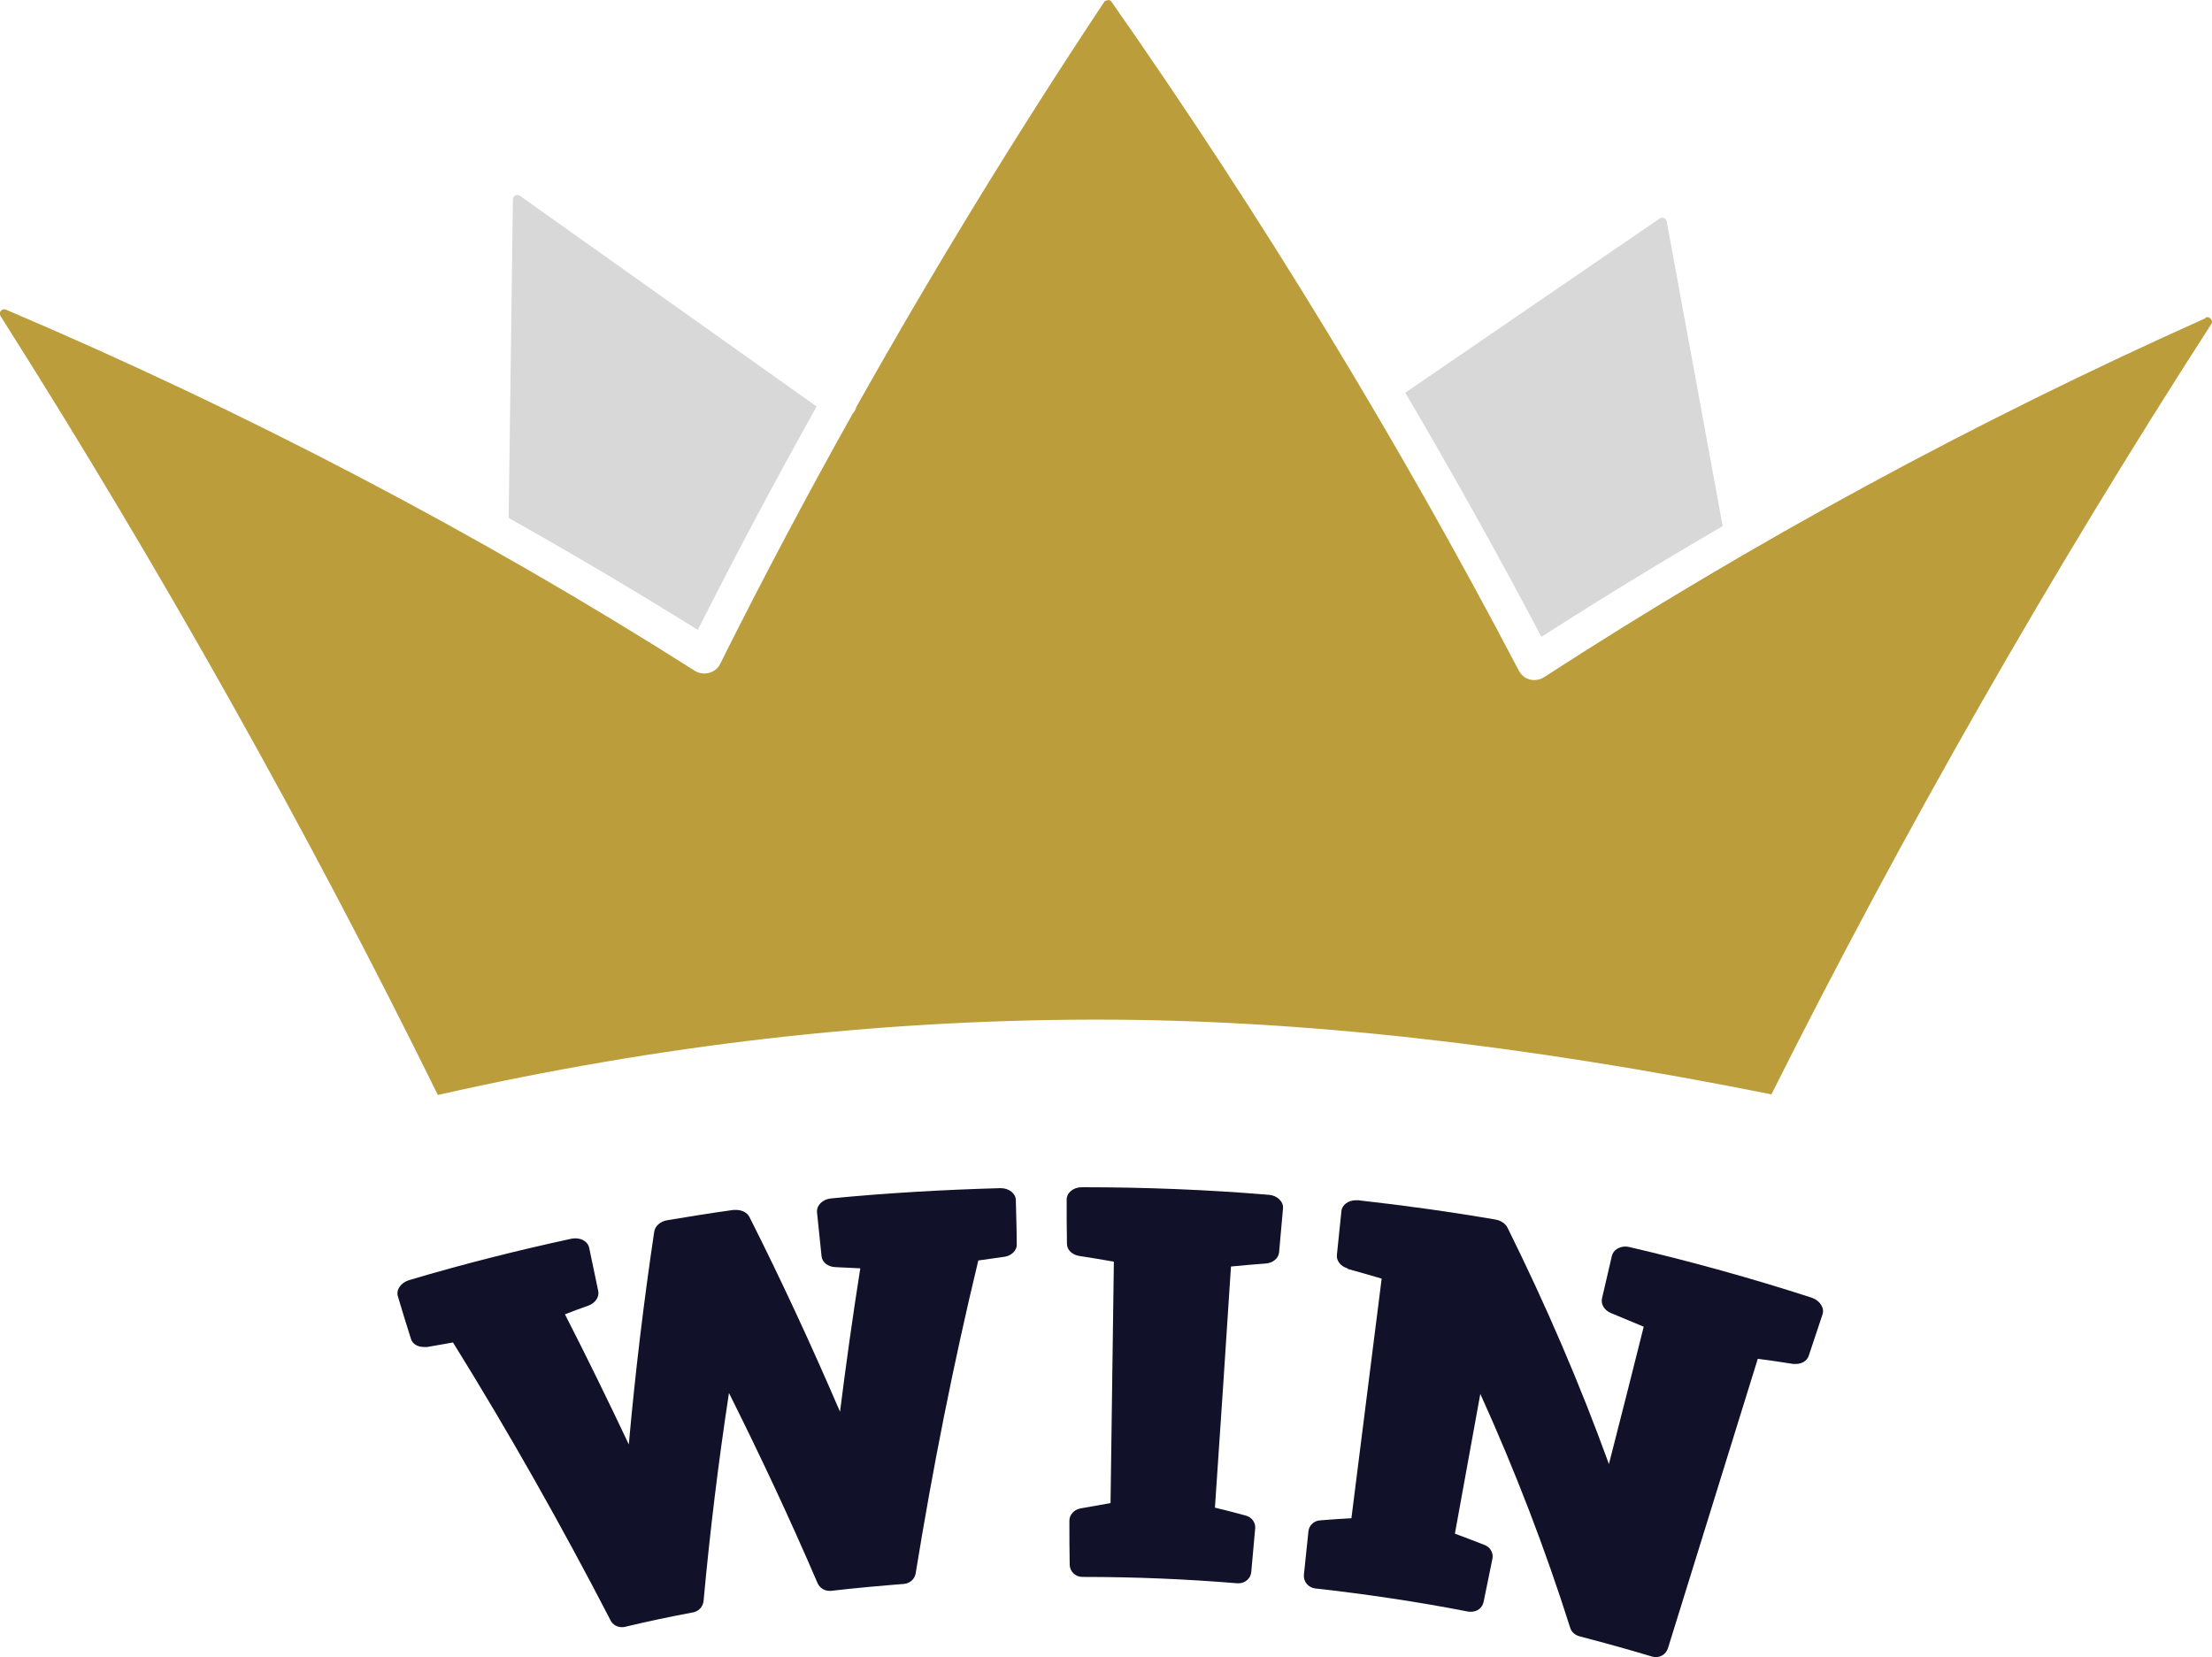
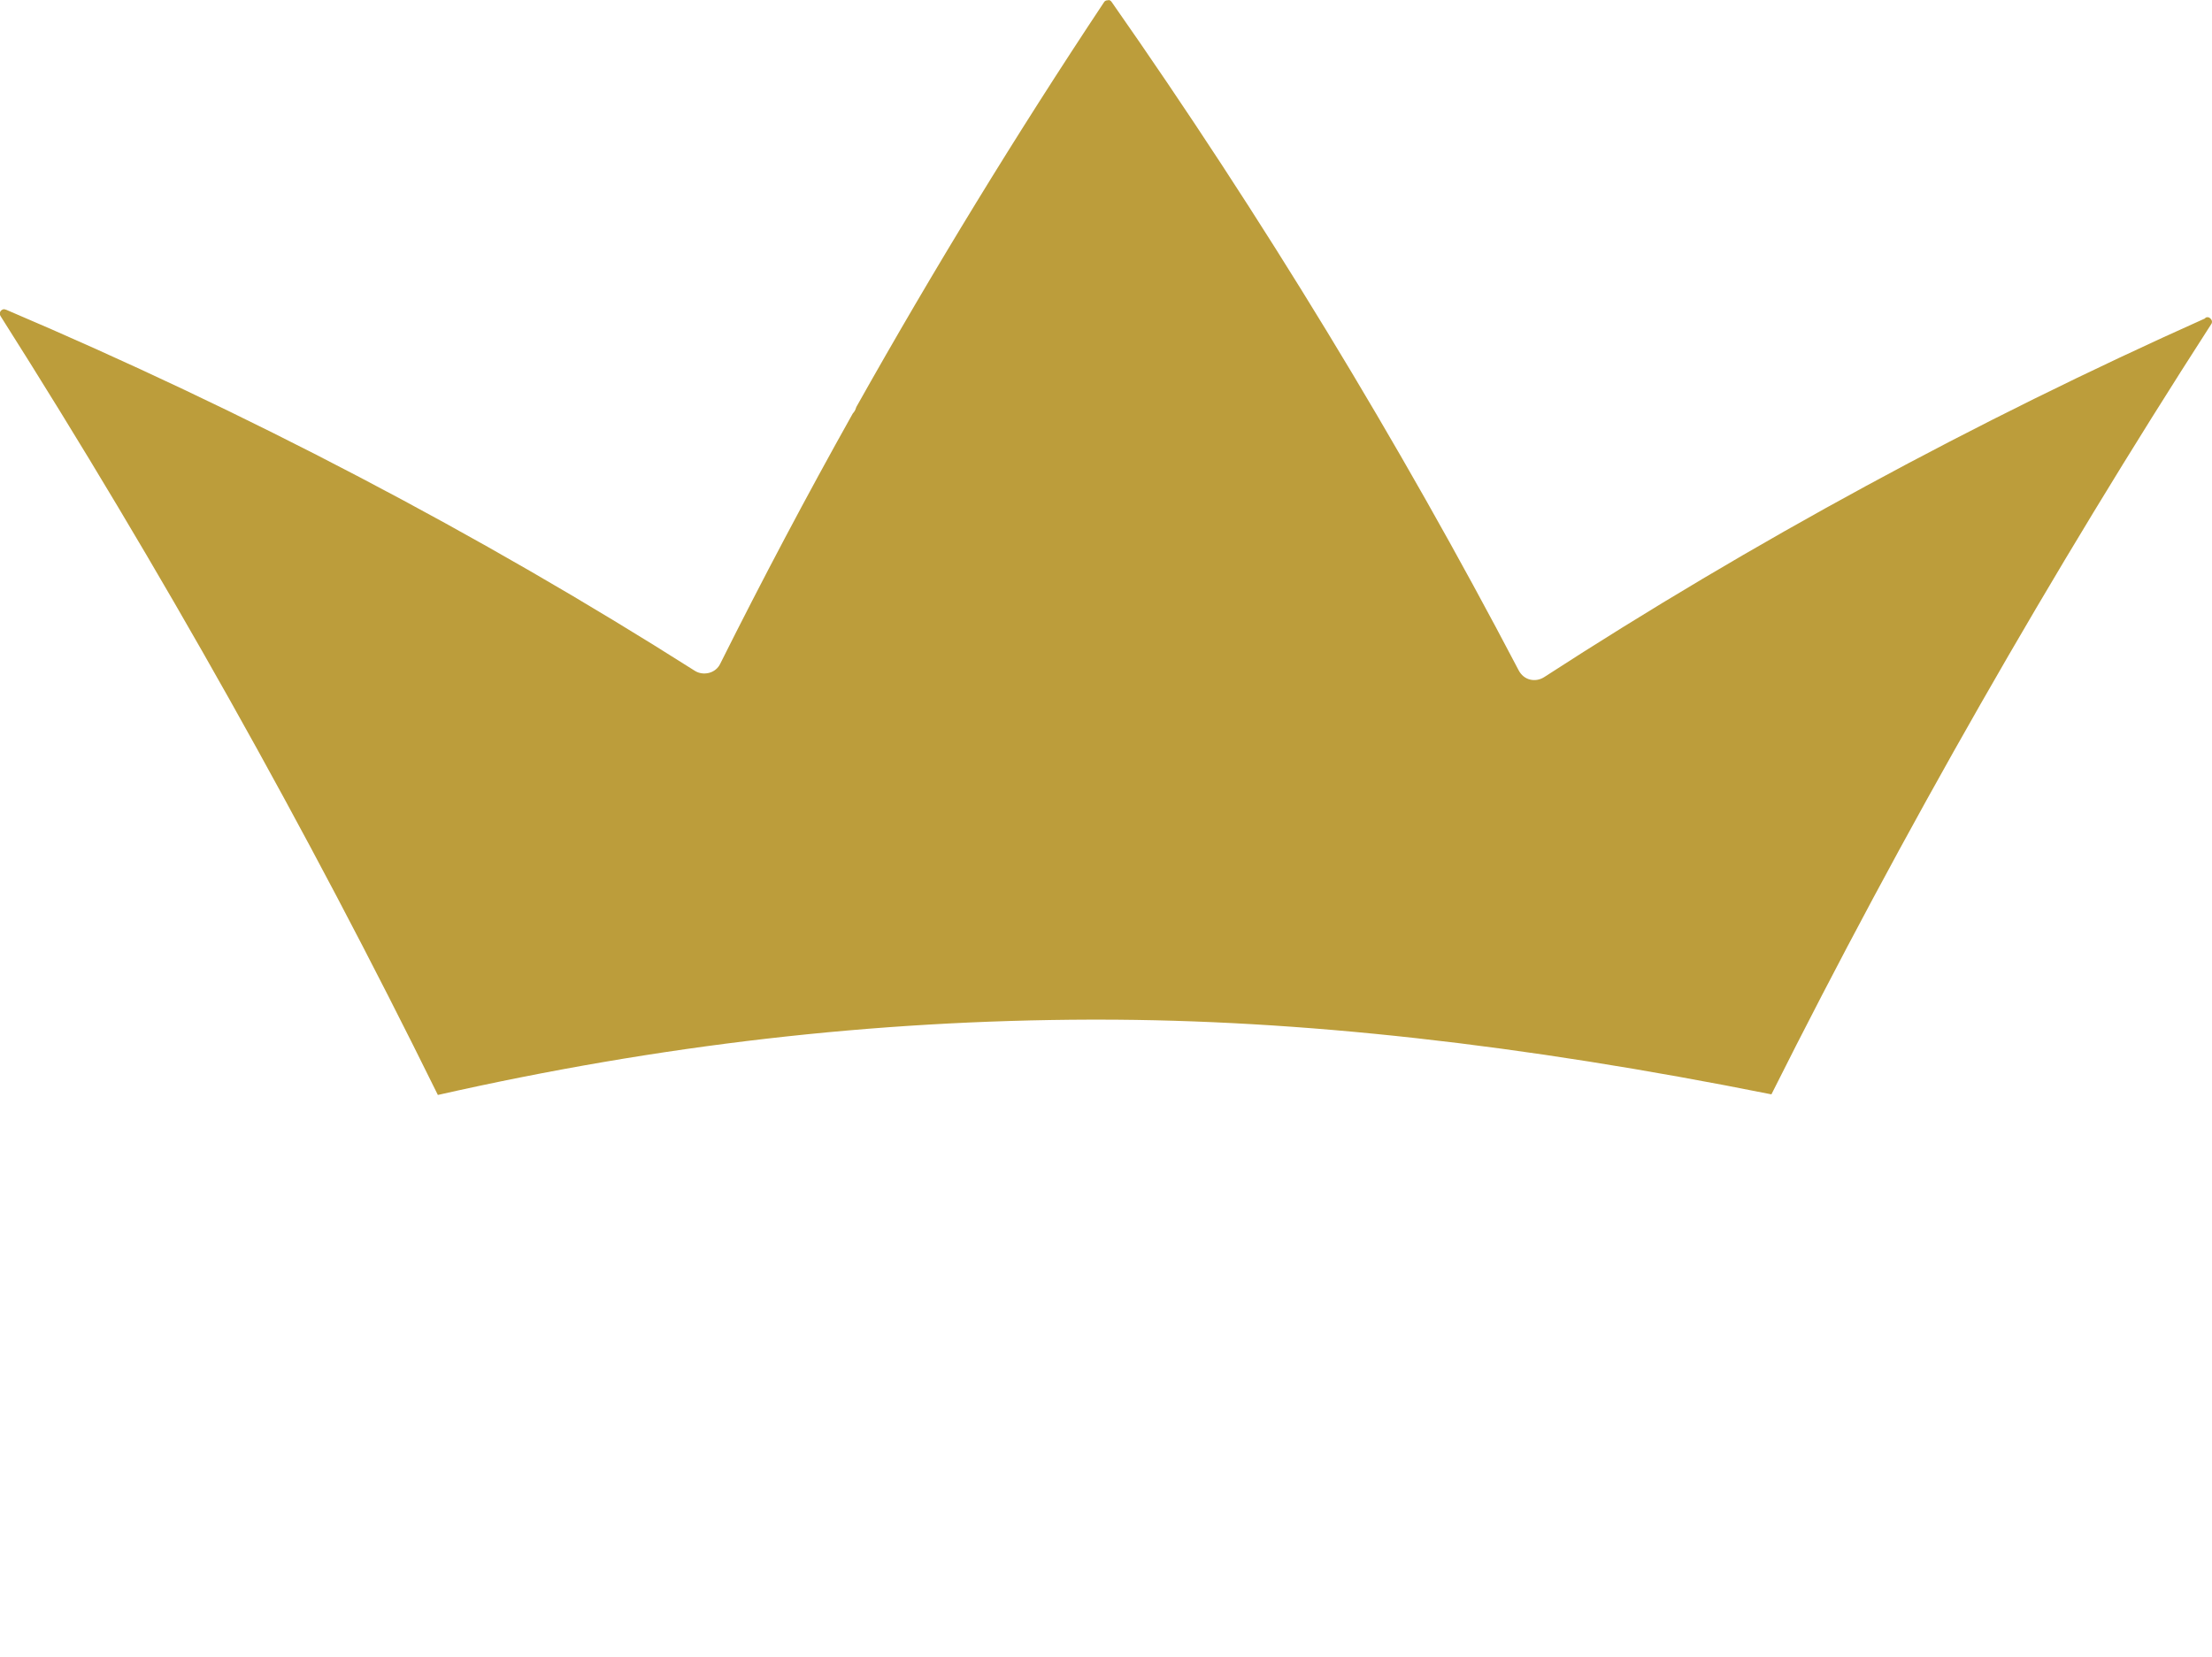
<svg xmlns="http://www.w3.org/2000/svg" id="_Слой_1" data-name="Слой 1" viewBox="0 0 73.1 54.78">
  <defs>
    <style>
      .cls-1 {
        fill: #d8d8d8;
      }

      .cls-2 {
        fill: #bc9d3b;
      }

      .cls-3 {
        fill: #111129;
      }
    </style>
  </defs>
-   <path class="cls-3" d="M44.54,41.94c.37.1.74.21,1.12.32-.33,2.64-.67,5.28-1,7.92-.34.02-.69.04-1.03.07-.21.01-.37.17-.39.36-.05.48-.1.96-.15,1.44-.02.22.14.42.37.45,1.7.19,3.39.44,5.08.77.03,0,.06,0,.08,0,.2,0,.37-.13.41-.33.1-.47.19-.95.29-1.42.04-.19-.07-.39-.27-.46-.32-.13-.65-.25-.97-.37.28-1.54.56-3.08.84-4.62,1.16,2.56,2.15,5.14,2.97,7.73.04.14.16.24.3.28.8.21,1.6.43,2.4.67.04.01.08.02.13.02.18,0,.34-.11.4-.29.99-3.19,1.98-6.38,2.97-9.57.39.05.78.11,1.17.17.03,0,.06,0,.09,0,.2,0,.36-.1.42-.26.15-.46.31-.92.46-1.38.07-.21-.09-.46-.36-.55-1.98-.64-3.99-1.2-6.01-1.67-.05-.01-.09-.02-.14-.02-.22,0-.4.12-.45.3-.11.47-.22.95-.33,1.42-.04.19.08.39.3.48.36.15.72.3,1.08.45-.38,1.51-.76,3.03-1.15,4.54-.95-2.62-2.07-5.23-3.35-7.81-.07-.14-.22-.24-.39-.27-1.51-.26-3.03-.47-4.55-.64-.02,0-.05,0-.07,0-.25,0-.46.15-.48.36-.05.48-.1.97-.15,1.45-.02.19.13.38.35.44h0Z" />
-   <path class="cls-3" d="M33.09,39.27s-.01,0-.02,0c-1.83.05-3.78.16-5.61.34-.28.03-.48.23-.46.46.05.48.1.97.15,1.45.02.2.21.35.45.36.28.01.55.03.83.04-.25,1.58-.47,3.16-.67,4.74-.93-2.16-1.92-4.31-2.99-6.43-.07-.15-.25-.24-.44-.24-.03,0-.06,0-.09,0-.73.1-1.46.22-2.19.34-.23.04-.4.19-.43.38-.35,2.34-.63,4.69-.84,7.03-.68-1.44-1.38-2.87-2.11-4.3.26-.1.52-.2.78-.29.22-.08.36-.28.32-.48-.1-.48-.2-.95-.3-1.43-.04-.19-.23-.31-.45-.31-.04,0-.09,0-.13.01-1.8.39-3.59.84-5.37,1.37-.27.08-.44.32-.37.54.14.47.28.93.43,1.4.05.17.22.27.43.27.04,0,.07,0,.11,0,.28-.05.56-.1.85-.15,1.87,3.01,3.6,6.08,5.21,9.19.07.14.22.22.37.22.03,0,.07,0,.1-.01.75-.18,1.51-.34,2.26-.48.19-.04.32-.19.34-.37.21-2.29.49-4.59.84-6.88,1.04,2.08,2.02,4.17,2.93,6.29.07.15.22.25.39.25.02,0,.03,0,.05,0,.76-.09,1.66-.17,2.42-.23.19-.02.35-.16.38-.35.56-3.45,1.24-6.9,2.07-10.34.28-.04.57-.08.85-.12.24-.03.43-.21.42-.41,0-.49-.02-.97-.03-1.46,0-.22-.22-.4-.5-.4h0Z" />
  <path class="cls-2" d="M72.88,10.52c-7.62,3.41-14.97,7.4-21.85,11.86-.14.09-.31.12-.47.08-.16-.04-.29-.15-.37-.3-3.96-7.56-8.48-14.99-13.45-22.09-.04-.06-.09-.08-.13-.06-.03,0-.09,0-.13.07-2.89,4.35-5.63,8.83-8.18,13.37-.02.06-.04.12-.08.17-.01.02-.03.03-.04.05-1.53,2.73-2.99,5.49-4.38,8.27-.07.15-.21.26-.37.3-.16.04-.33.02-.47-.07C15.81,17.63,8.15,13.62.21,10.24c-.02,0-.05-.02-.07-.02-.04,0-.08.02-.11.05-.05.06-.05.12-.01.18,5.27,8.31,10.13,16.97,14.45,25.74,7.35-1.66,14.42-2.47,21.59-2.49.07,0,.14,0,.21,0,6.68,0,13.97.81,22.27,2.47,4.35-8.68,9.24-17.24,14.53-25.45.02-.02.06-.1-.01-.18-.05-.06-.11-.07-.18-.04h0Z" />
-   <path class="cls-1" d="M56.93,17.39l-1.85-10.07c-.01-.07-.06-.1-.09-.11-.03-.02-.09-.02-.14.01l-8.41,5.76c1.57,2.67,3.07,5.36,4.5,8.07,1.96-1.26,3.96-2.48,5.99-3.66h0Z" />
-   <path class="cls-3" d="M35.69,49.86c-.2.04-.35.21-.35.4,0,.48,0,.97.01,1.45,0,.23.19.41.42.41h.04c1.69,0,3.39.07,5.08.21.01,0,.02,0,.04,0,.22,0,.4-.16.42-.37.04-.48.09-.96.13-1.44.02-.19-.11-.38-.32-.43-.33-.09-.67-.18-1.01-.26.18-2.66.36-5.31.53-7.97.39-.04.78-.07,1.16-.1.23-.02.41-.17.43-.37.04-.48.09-.97.13-1.45.02-.22-.19-.43-.47-.45-2.04-.17-4.08-.25-6.13-.25h-.05c-.28,0-.5.18-.5.41,0,.49,0,.97.01,1.46,0,.2.17.36.4.4.38.06.77.12,1.15.19-.04,2.66-.07,5.32-.11,7.98-.34.06-.68.12-1.02.18h0Z" />
-   <path class="cls-1" d="M26.98,13.43l-9.8-6.96c-.06-.04-.12-.03-.15-.01-.04.02-.08.06-.08.13l-.14,10.53c2.12,1.19,4.2,2.42,6.25,3.7,1.25-2.48,2.56-4.94,3.93-7.39Z" />
</svg>